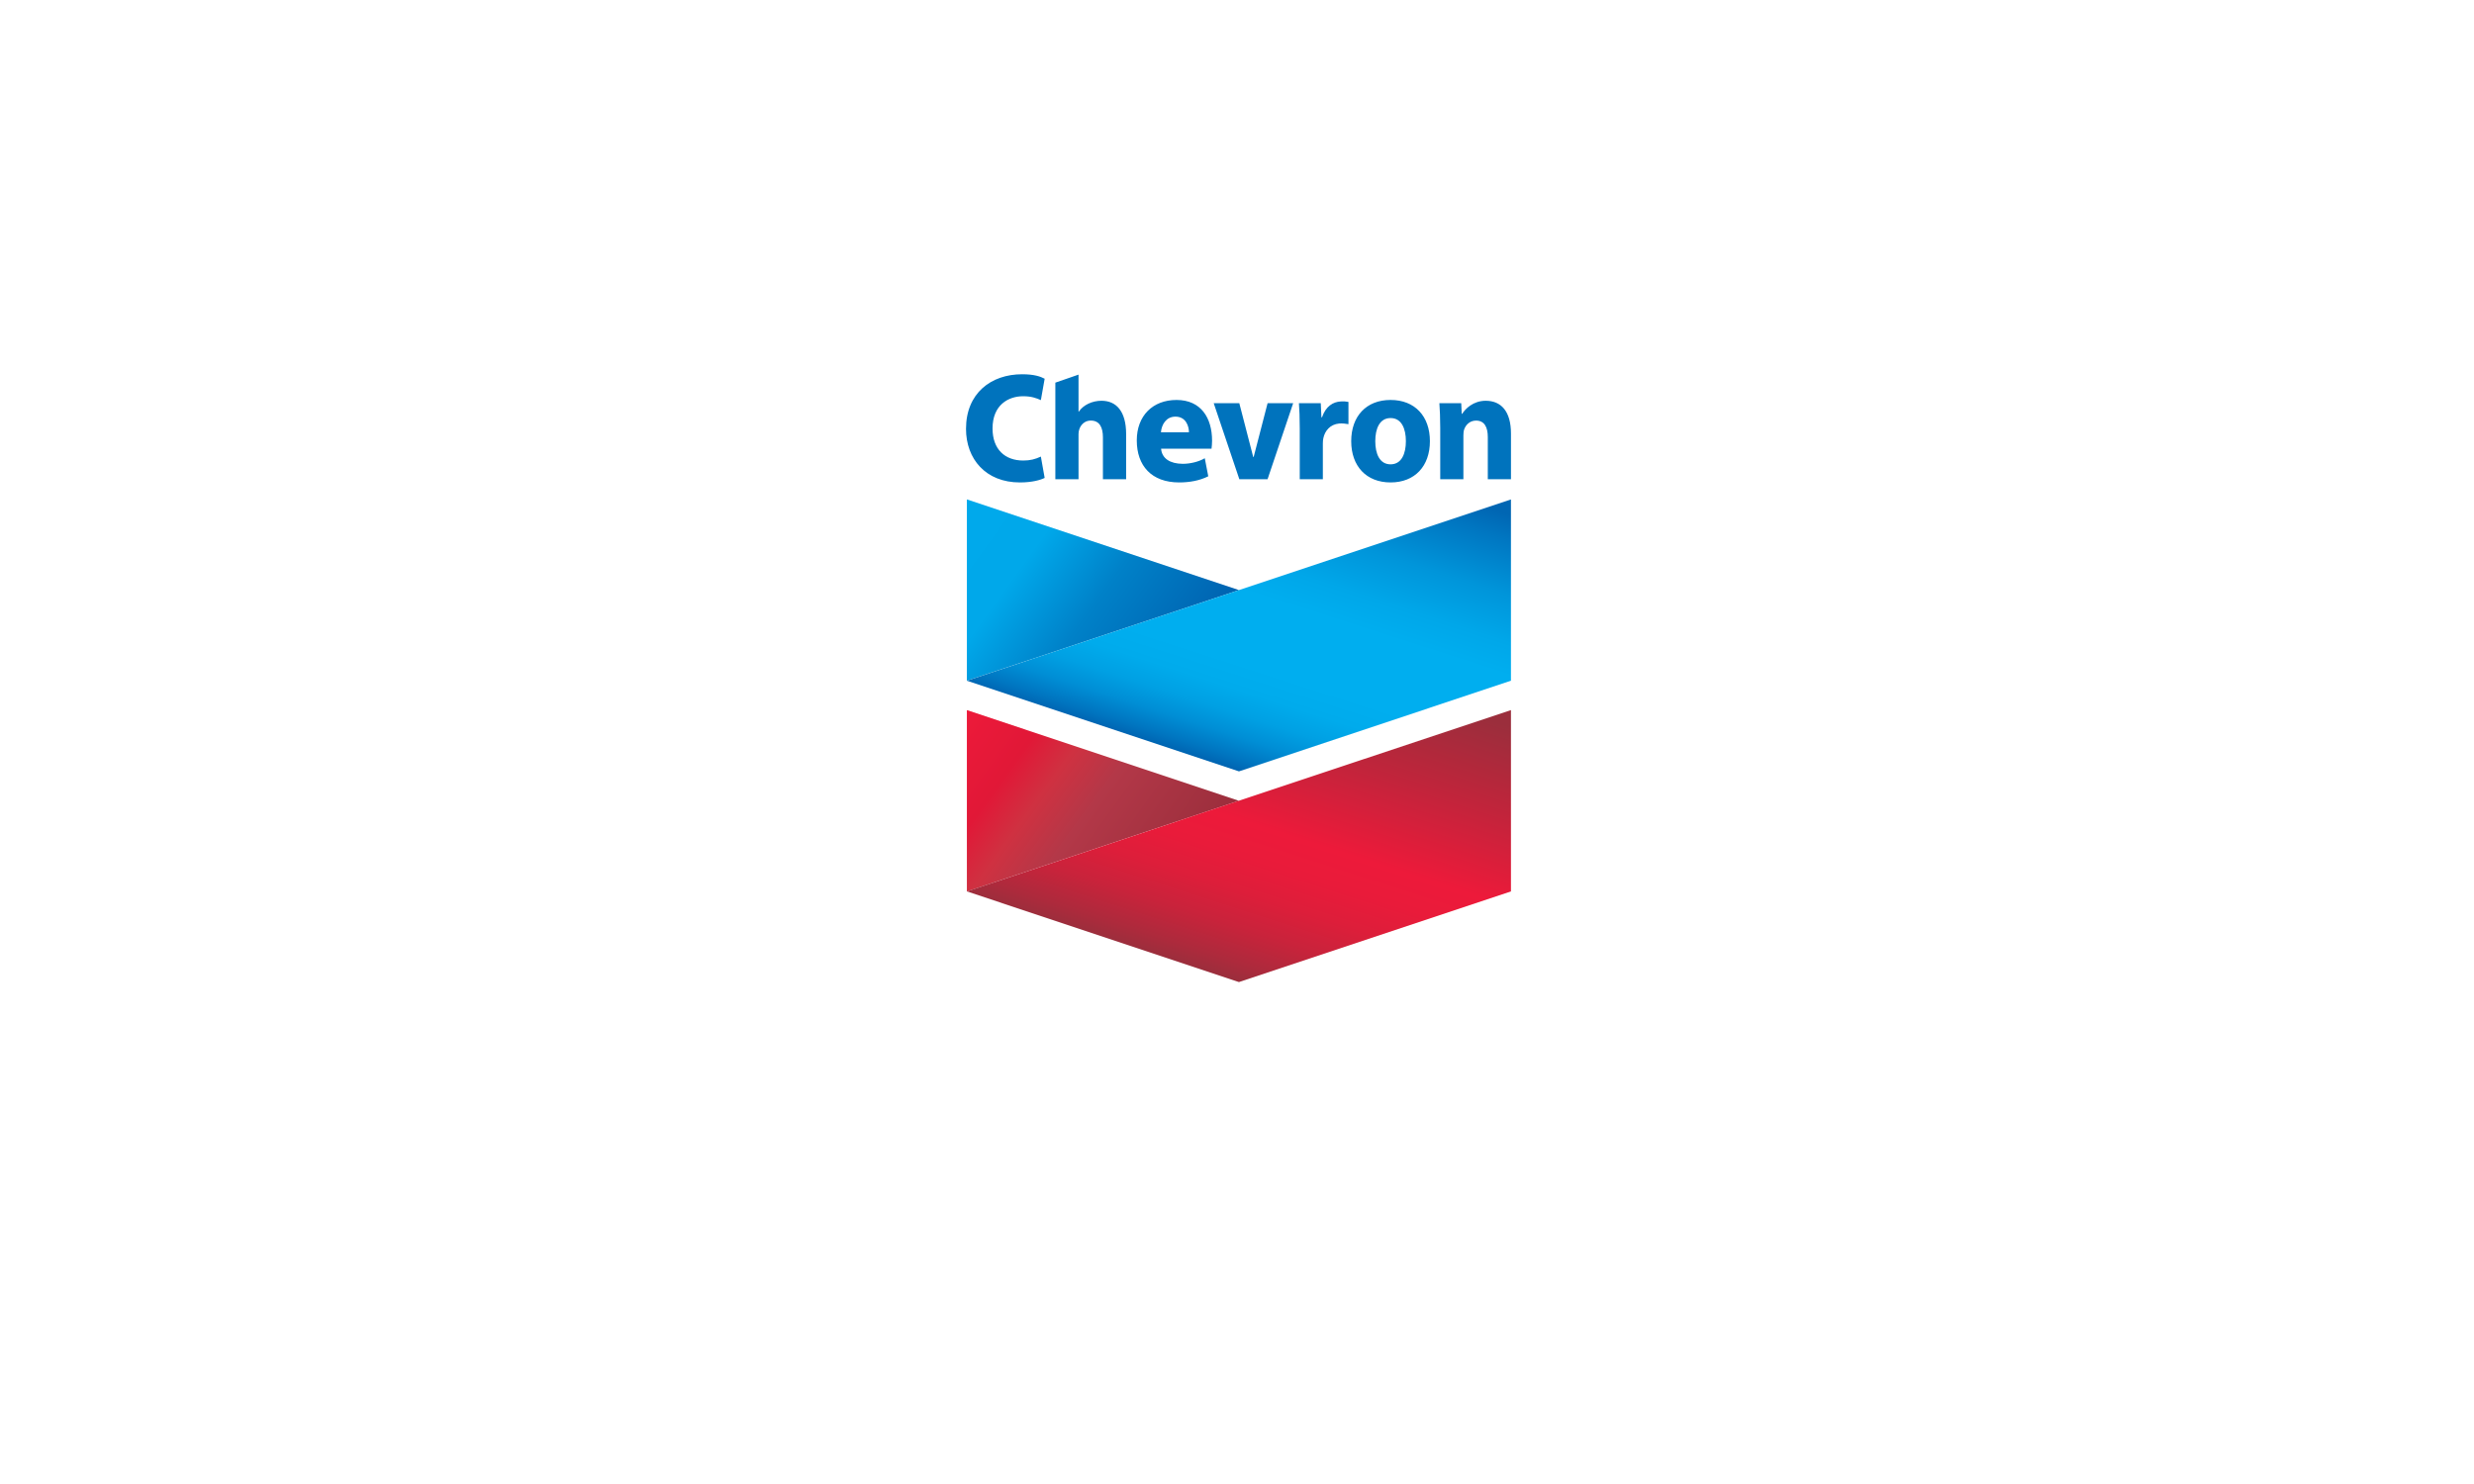
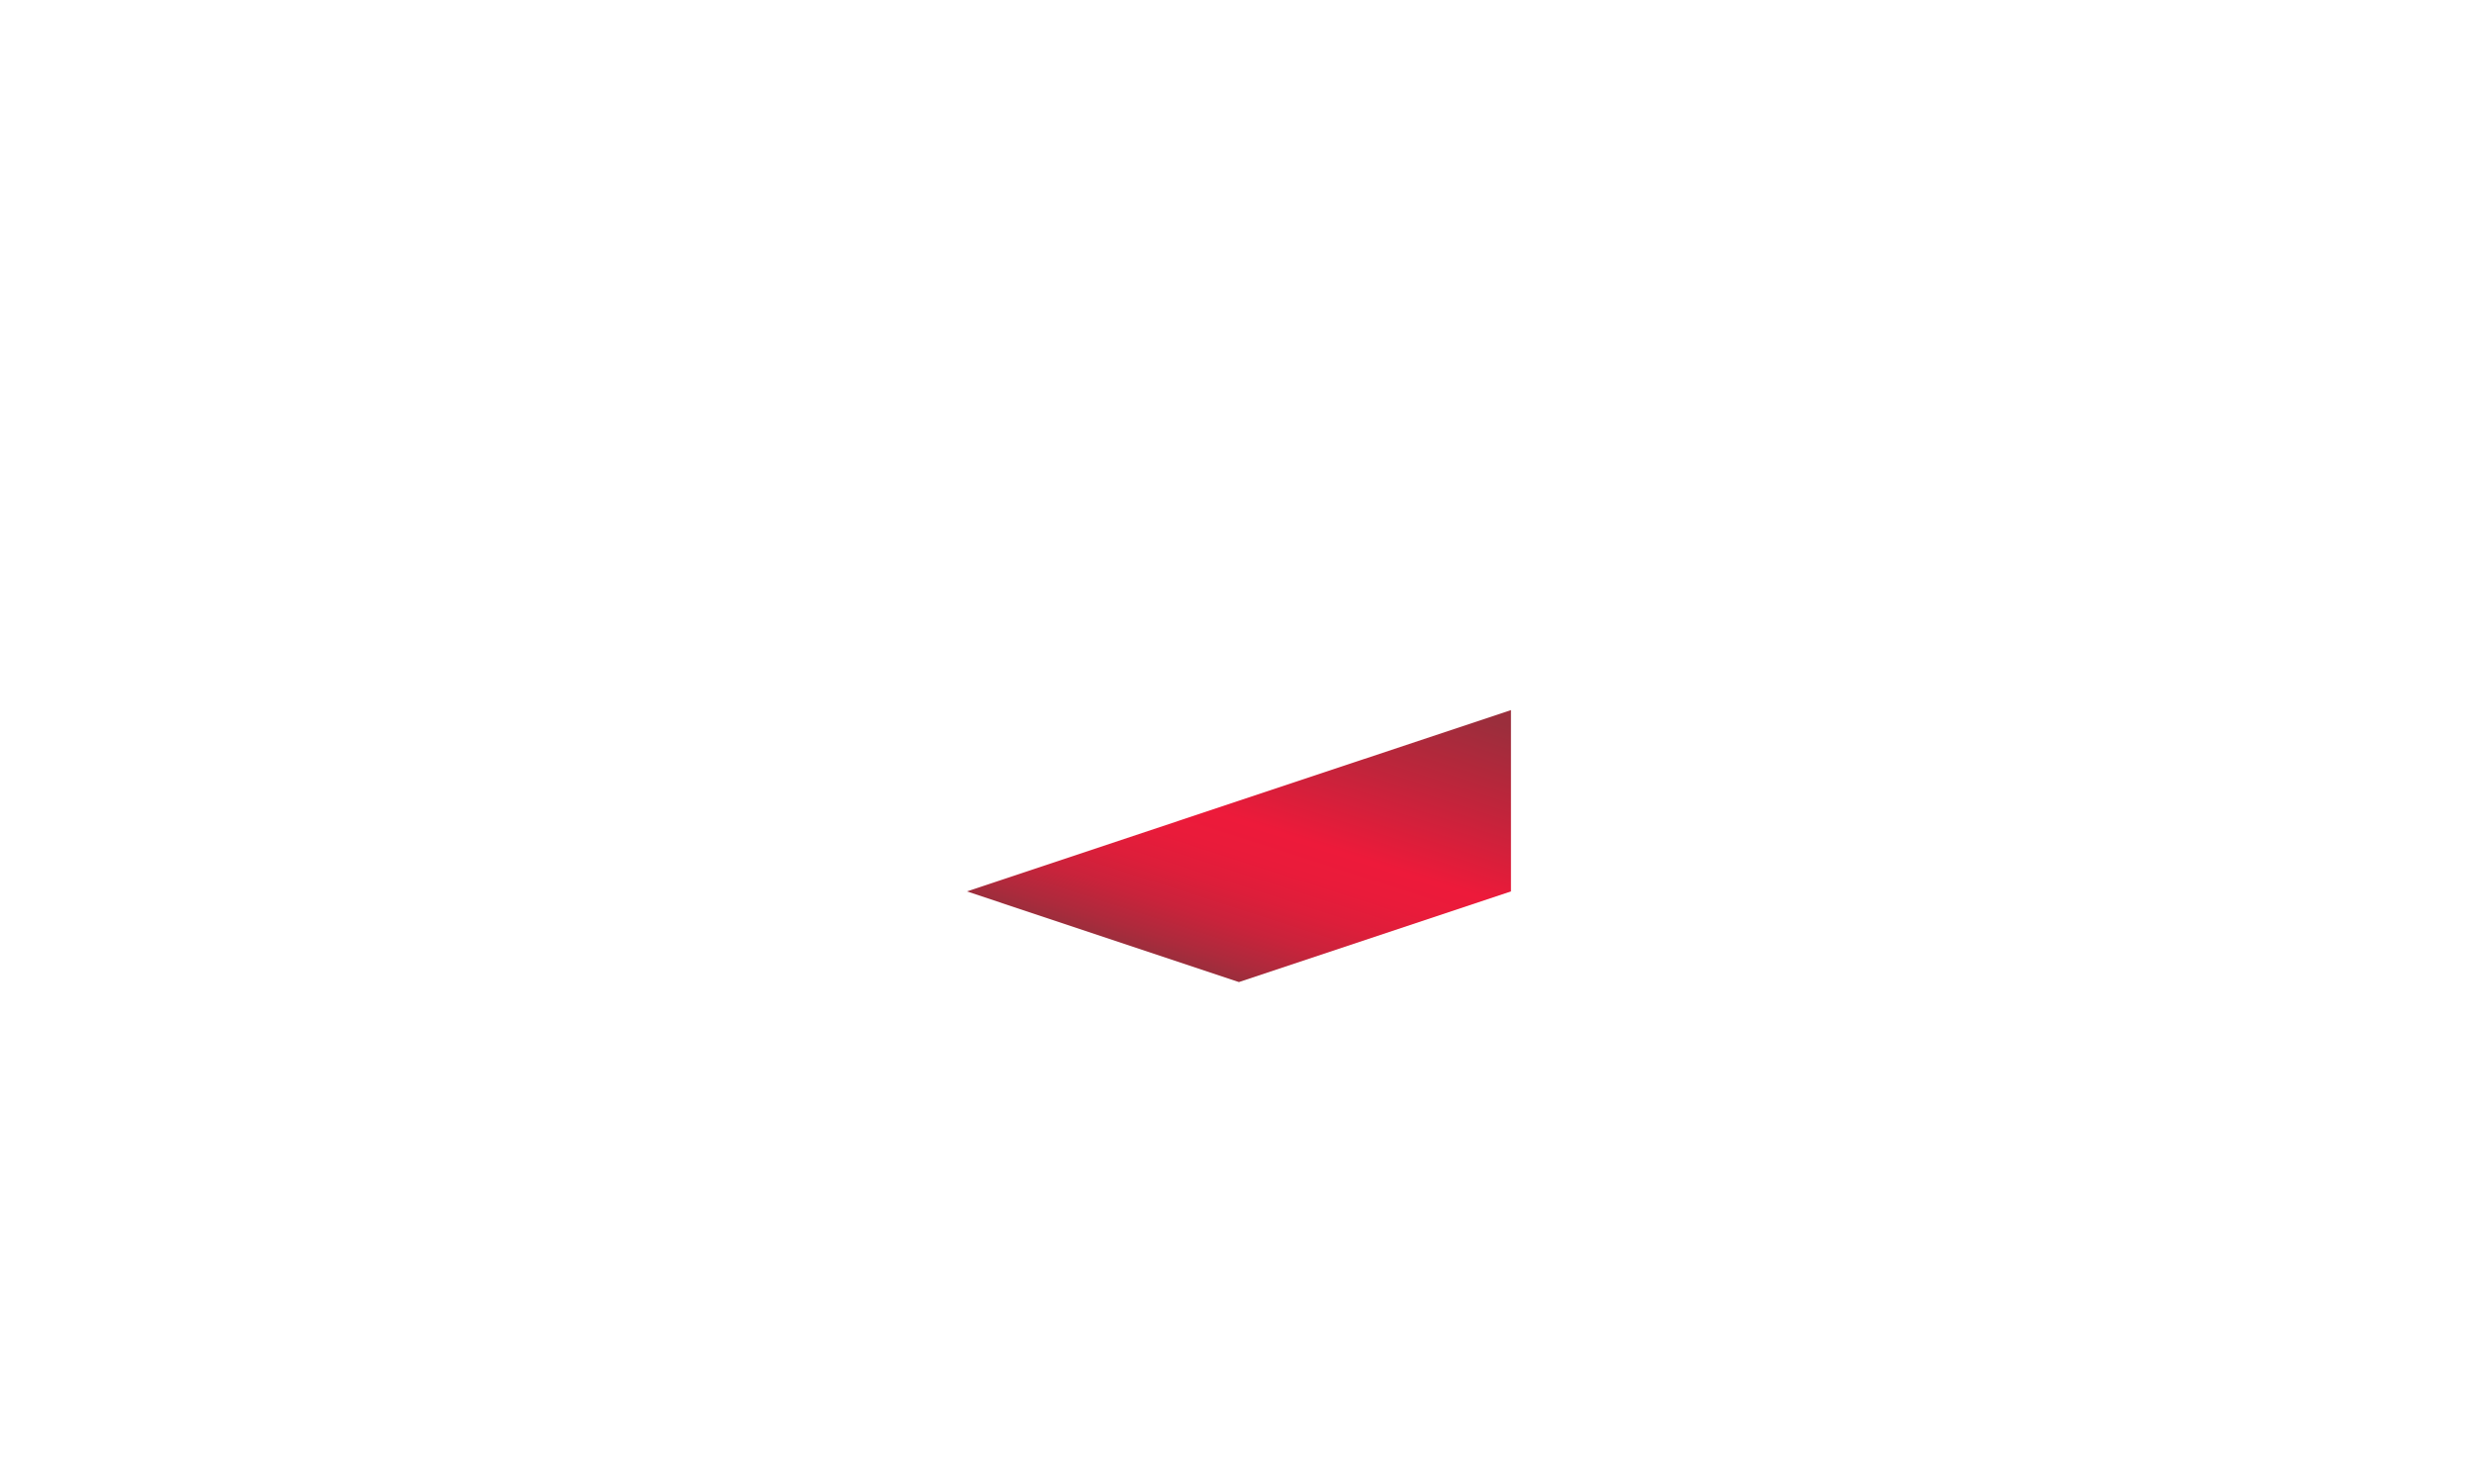
<svg xmlns="http://www.w3.org/2000/svg" xmlns:xlink="http://www.w3.org/1999/xlink" viewBox="0 0 1000 600" xml:space="preserve">
  <defs>
-     <path id="a" d="M383.661 143.292h235.665v258.741H383.661z" />
-   </defs>
+     </defs>
  <clipPath id="b">
    <use xlink:href="#a" overflow="visible" />
  </clipPath>
  <path clip-path="url(#b)" fill="#0073BD" d="M422.256 193.222c-1.656.833-5.028 1.833-10.018 1.833-13.83 0-21.772-9.516-21.772-21.653 0-14.443 10.125-22.084 22.688-22.084 4.876 0 7.452.93 9.103 1.81l-1.533 8.643c-1.85-.818-3.803-1.567-7.186-1.567-5.985 0-12.348 3.561-12.348 13.033 0 8.489 5.069 12.964 12.398 12.964 2.889 0 4.86-.549 7.135-1.597l1.533 8.618zM469.312 181.424c.353 3.963 3.629 6.061 8.693 6.102 3.057.028 6.604-.851 8.97-2.254l1.411 7.301c-3.553 1.774-7.626 2.482-11.761 2.482-11.156 0-17.136-6.723-17.136-16.994 0-9.94 6.429-16.351 16.067-16.351 9.92 0 14.367 7.312 14.367 16.466 0 .958-.113 2.536-.225 3.248h-20.386m11.264-6.657c0-2.297-1.125-6.314-5.458-6.314-3.813 0-5.598 3.276-5.868 6.314h11.326zM500.942 193.748l-10.353-30.736h10.339l5.627 21.741h.184l5.627-21.741h10.34l-10.351 30.736zM525.363 173.118c0-4.523-.145-7.464-.332-10.103h8.825l.267 5.705h.234c1.55-4.516 4.509-6.238 7.56-6.406 1.452-.088 2.228.018 3.133.188v8.992c-.859-.168-2.56-.373-3.761-.258-3.609.33-5.791 2.945-6.4 5.978-.127.613-.188 1.323-.188 2.131v14.402h-9.338v-20.629zM577.975 178.38c0 10.061-6.066 16.674-15.899 16.674-9.834 0-15.911-6.613-15.911-16.674 0-10.079 6.077-16.674 15.911-16.674 9.832 0 15.899 6.595 15.899 16.674m-9.711 0c0-5.006-1.723-9.355-6.188-9.355-4.478 0-6.185 4.35-6.185 9.355 0 5.009 1.707 9.353 6.185 9.353 4.465-.001 6.188-4.344 6.188-9.353M582.146 172.812c0-3.831-.145-7.111-.344-9.795h8.831l.2 4.291h.194c1.217-1.994 4.457-5.275 9.501-5.275 6.184 0 10.212 4.207 10.212 13.26v18.454h-9.364v-17.051c0-3.946-1.354-6.646-4.742-6.646-2.601 0-4.212 1.822-4.813 3.574-.227.641-.313 1.515-.313 2.398v17.725h-9.361v-20.935zM445.219 162.03c-3.726 0-7.329 1.684-9.159 4.399h-.116v-14.962l-9.369 3.246v39.037h9.369v-18.246c0-2.627 1.712-5.458 4.992-5.458 3.513 0 4.871 2.765 4.871 6.776v16.928h9.378v-18.218c0-9.288-3.991-13.502-9.966-13.502" />
  <g>
    <defs>
-       <path id="c" d="m390.813 275.22 109.977-36.649-109.977-36.65z" />
-     </defs>
+       </defs>
    <clipPath id="d">
      <use xlink:href="#c" overflow="visible" />
    </clipPath>
    <linearGradient id="e" gradientUnits="userSpaceOnUse" x1="381.372" y1="429.031" x2="382.372" y2="429.031" gradientTransform="rotate(36 93931.515 -40449.66) scale(110.522)">
      <stop offset="0" stop-color="#00a9eb" />
      <stop offset=".01" stop-color="#00a9eb" />
      <stop offset=".3" stop-color="#00a8ea" />
      <stop offset=".6" stop-color="#0081c8" />
      <stop offset="1" stop-color="#0062b0" />
    </linearGradient>
    <path clip-path="url(#d)" fill="url(#e)" d="m355.958 249.896 106.836 77.621 72.852-100.272-106.836-77.621z" />
  </g>
  <g>
    <defs>
-       <path id="f" d="M500.79 238.571 390.839 275.22l109.951 36.657 109.94-36.657v-73.289z" />
-     </defs>
+       </defs>
    <clipPath id="g">
      <use xlink:href="#f" overflow="visible" />
    </clipPath>
    <linearGradient id="h" gradientUnits="userSpaceOnUse" x1="381.692" y1="429.195" x2="382.692" y2="429.195" gradientTransform="rotate(-72 -14028.487 65946.952) scale(138.552)">
      <stop offset="0" stop-color="#0066b3" />
      <stop offset=".03" stop-color="#0075c0" />
      <stop offset=".091" stop-color="#008ed5" />
      <stop offset=".154" stop-color="#00a0e3" />
      <stop offset=".222" stop-color="#00abec" />
      <stop offset=".3" stop-color="#00aeef" />
      <stop offset=".5" stop-color="#00aeef" />
      <stop offset=".593" stop-color="#00a7e9" />
      <stop offset=".725" stop-color="#0095da" />
      <stop offset=".88" stop-color="#0076c1" />
      <stop offset=".95" stop-color="#0066b3" />
      <stop offset="1" stop-color="#0066b3" />
    </linearGradient>
    <path clip-path="url(#g)" fill="url(#h)" d="m589.732 376.502 53.31-164.072-231.205-75.123-53.311 164.071z" />
  </g>
  <g>
    <defs>
-       <path id="i" d="m390.813 287.098.007 73.323 109.96-36.665-109.966-36.659z" />
-     </defs>
+       </defs>
    <clipPath id="j">
      <use xlink:href="#i" overflow="visible" />
    </clipPath>
    <linearGradient id="k" gradientUnits="userSpaceOnUse" x1="381.371" y1="429.03" x2="382.371" y2="429.03" gradientTransform="rotate(36 93809.858 -40411.18) scale(110.533)">
      <stop offset="0" stop-color="#ed1a3a" />
      <stop offset=".25" stop-color="#e11837" />
      <stop offset=".4" stop-color="#cf3141" />
      <stop offset=".575" stop-color="#b33848" />
      <stop offset="1" stop-color="#9b2e3c" />
    </linearGradient>
-     <path clip-path="url(#j)" fill="url(#k)" d="m355.945 335.088 106.842 77.625 72.861-100.283-106.841-77.626z" />
  </g>
  <g>
    <defs>
      <path id="l" d="m500.759 323.74-109.925 36.671 109.946 36.655 109.955-36.655v-73.313l-.002-.001z" />
    </defs>
    <clipPath id="m">
      <use xlink:href="#l" overflow="visible" />
    </clipPath>
    <linearGradient id="n" gradientUnits="userSpaceOnUse" x1="381.691" y1="429.195" x2="382.691" y2="429.195" gradientTransform="rotate(-72 -13971.616 65997.955) scale(138.569)">
      <stop offset="0" stop-color="#9b2e3c" />
      <stop offset=".051" stop-color="#ad2a3c" />
      <stop offset=".151" stop-color="#c9233b" />
      <stop offset=".251" stop-color="#dd1e3a" />
      <stop offset=".351" stop-color="#e91b3a" />
      <stop offset=".45" stop-color="#ed1a3a" />
      <stop offset=".699" stop-color="#c2243b" />
      <stop offset=".95" stop-color="#9b2e3c" />
      <stop offset="1" stop-color="#9b2e3c" />
    </linearGradient>
    <path clip-path="url(#m)" fill="url(#n)" d="m589.736 461.693 53.319-164.095-231.223-75.129-53.317 164.096z" />
  </g>
</svg>